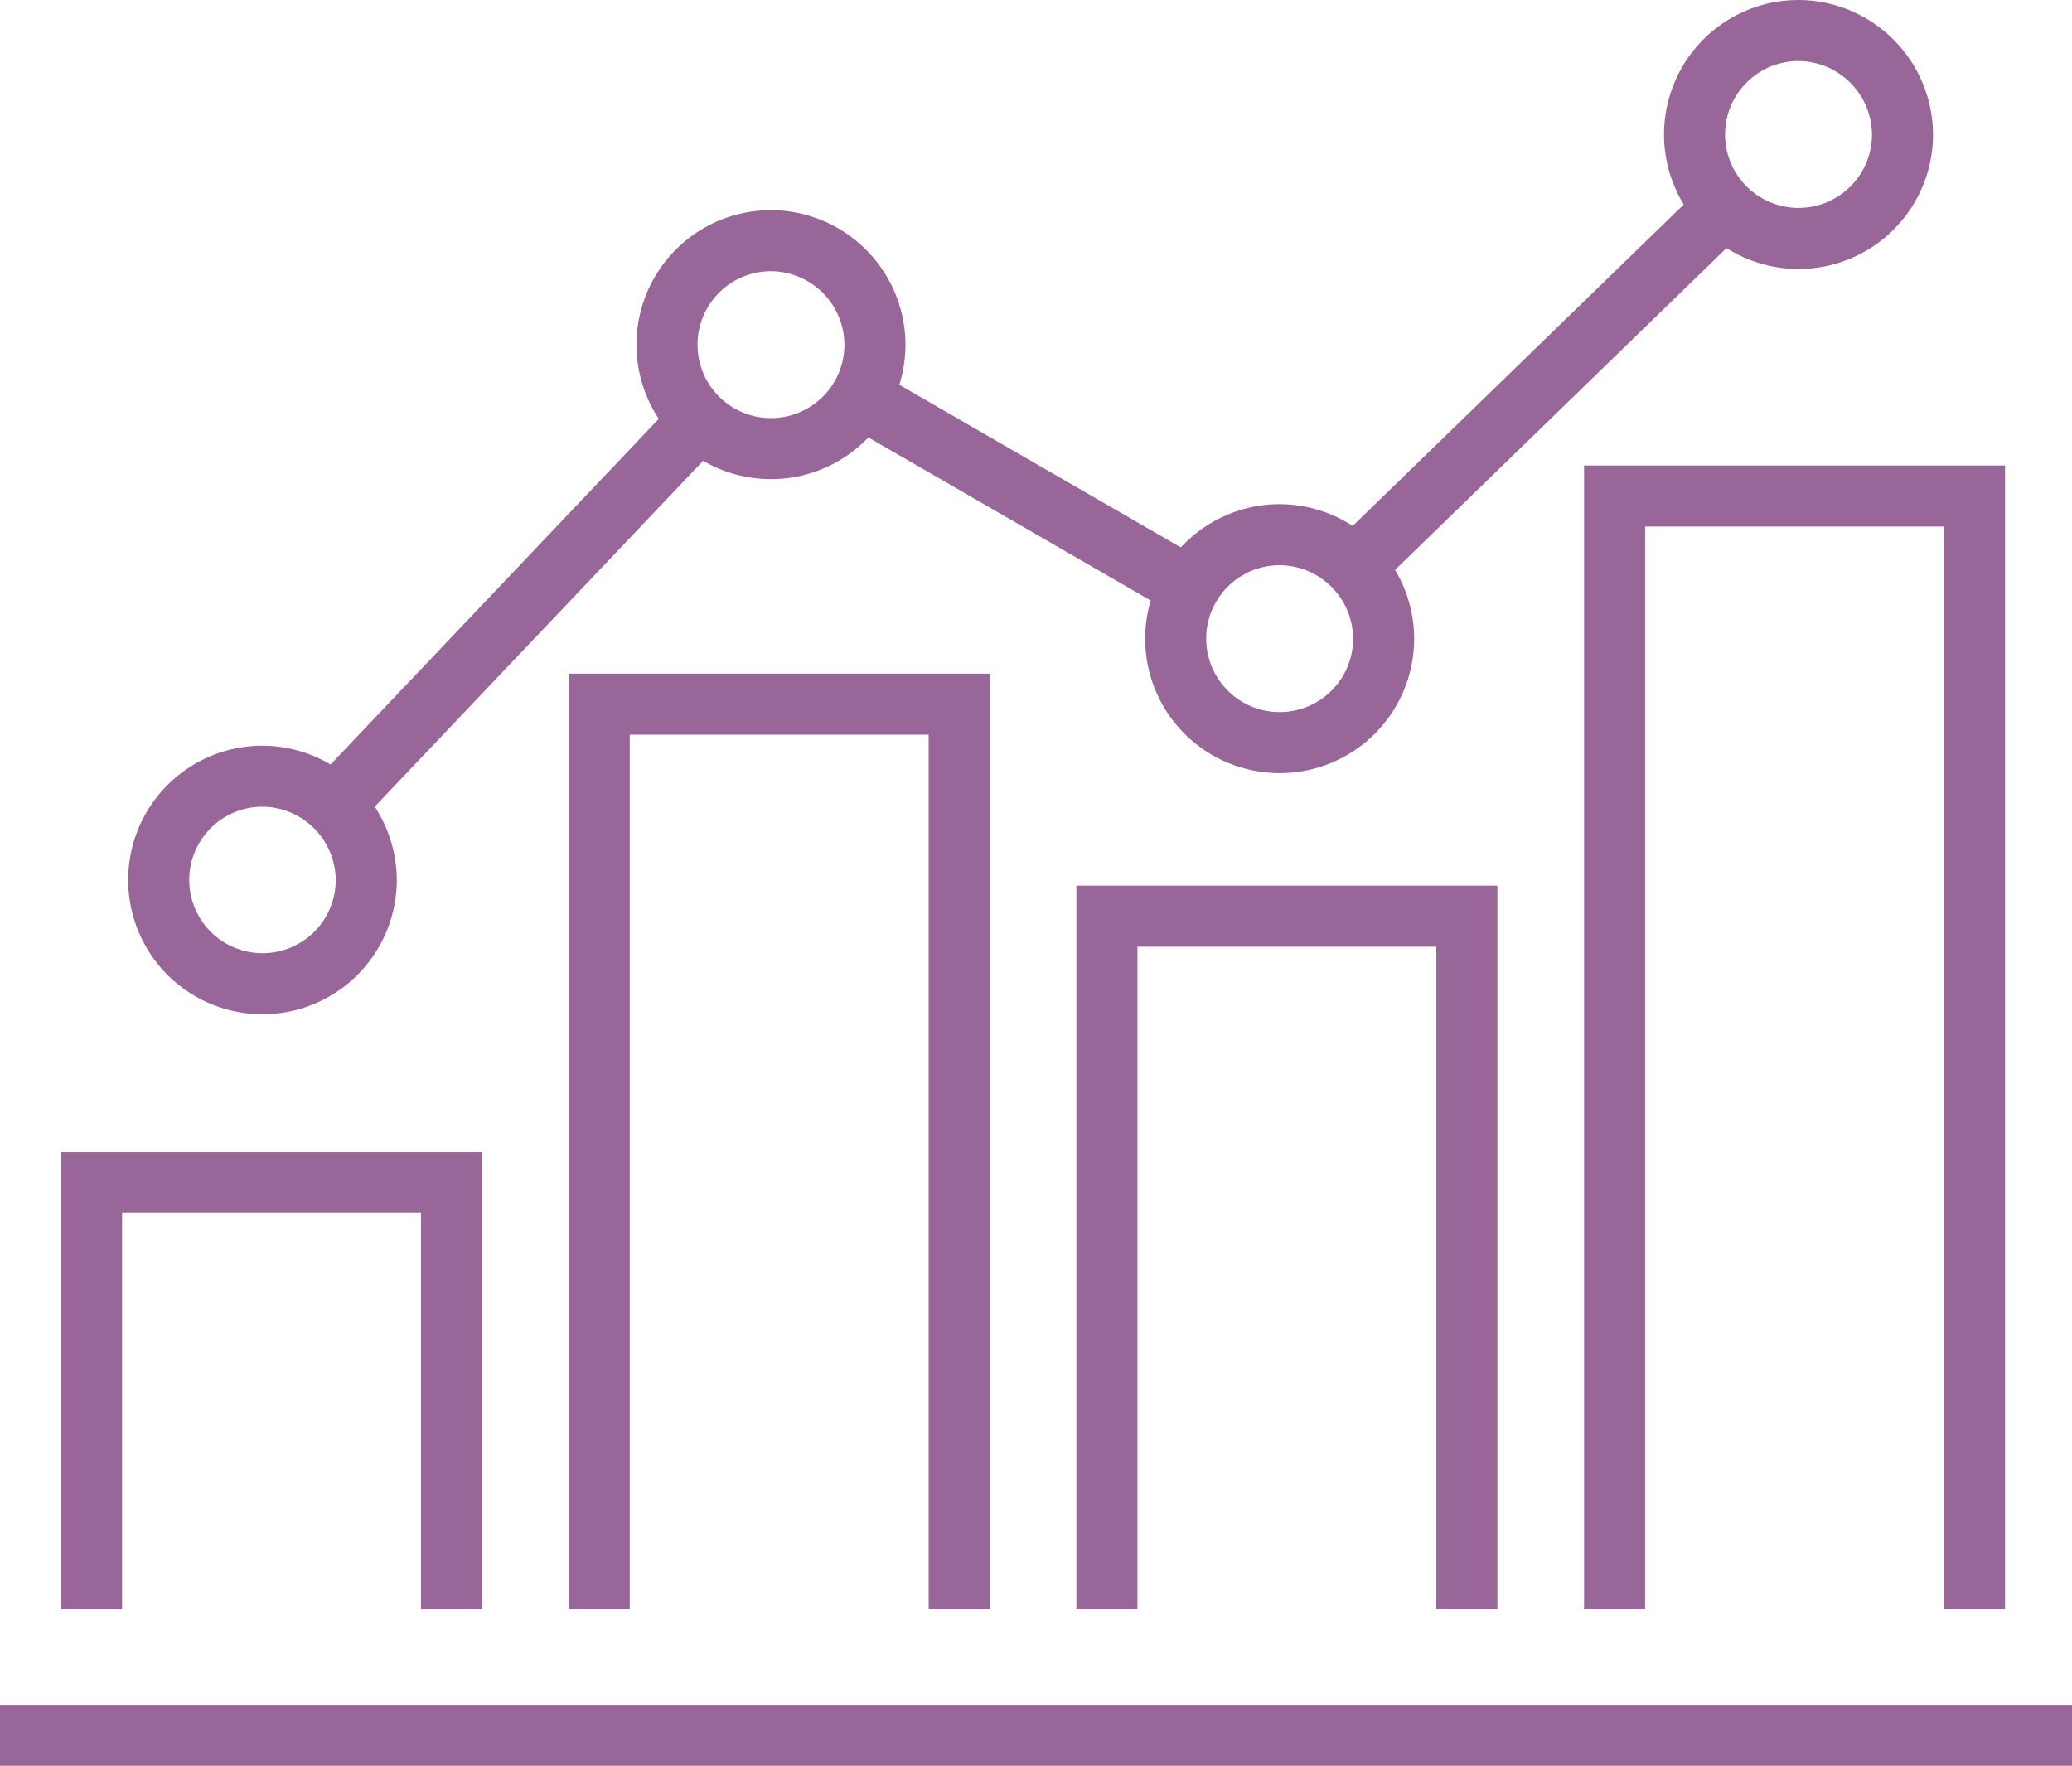
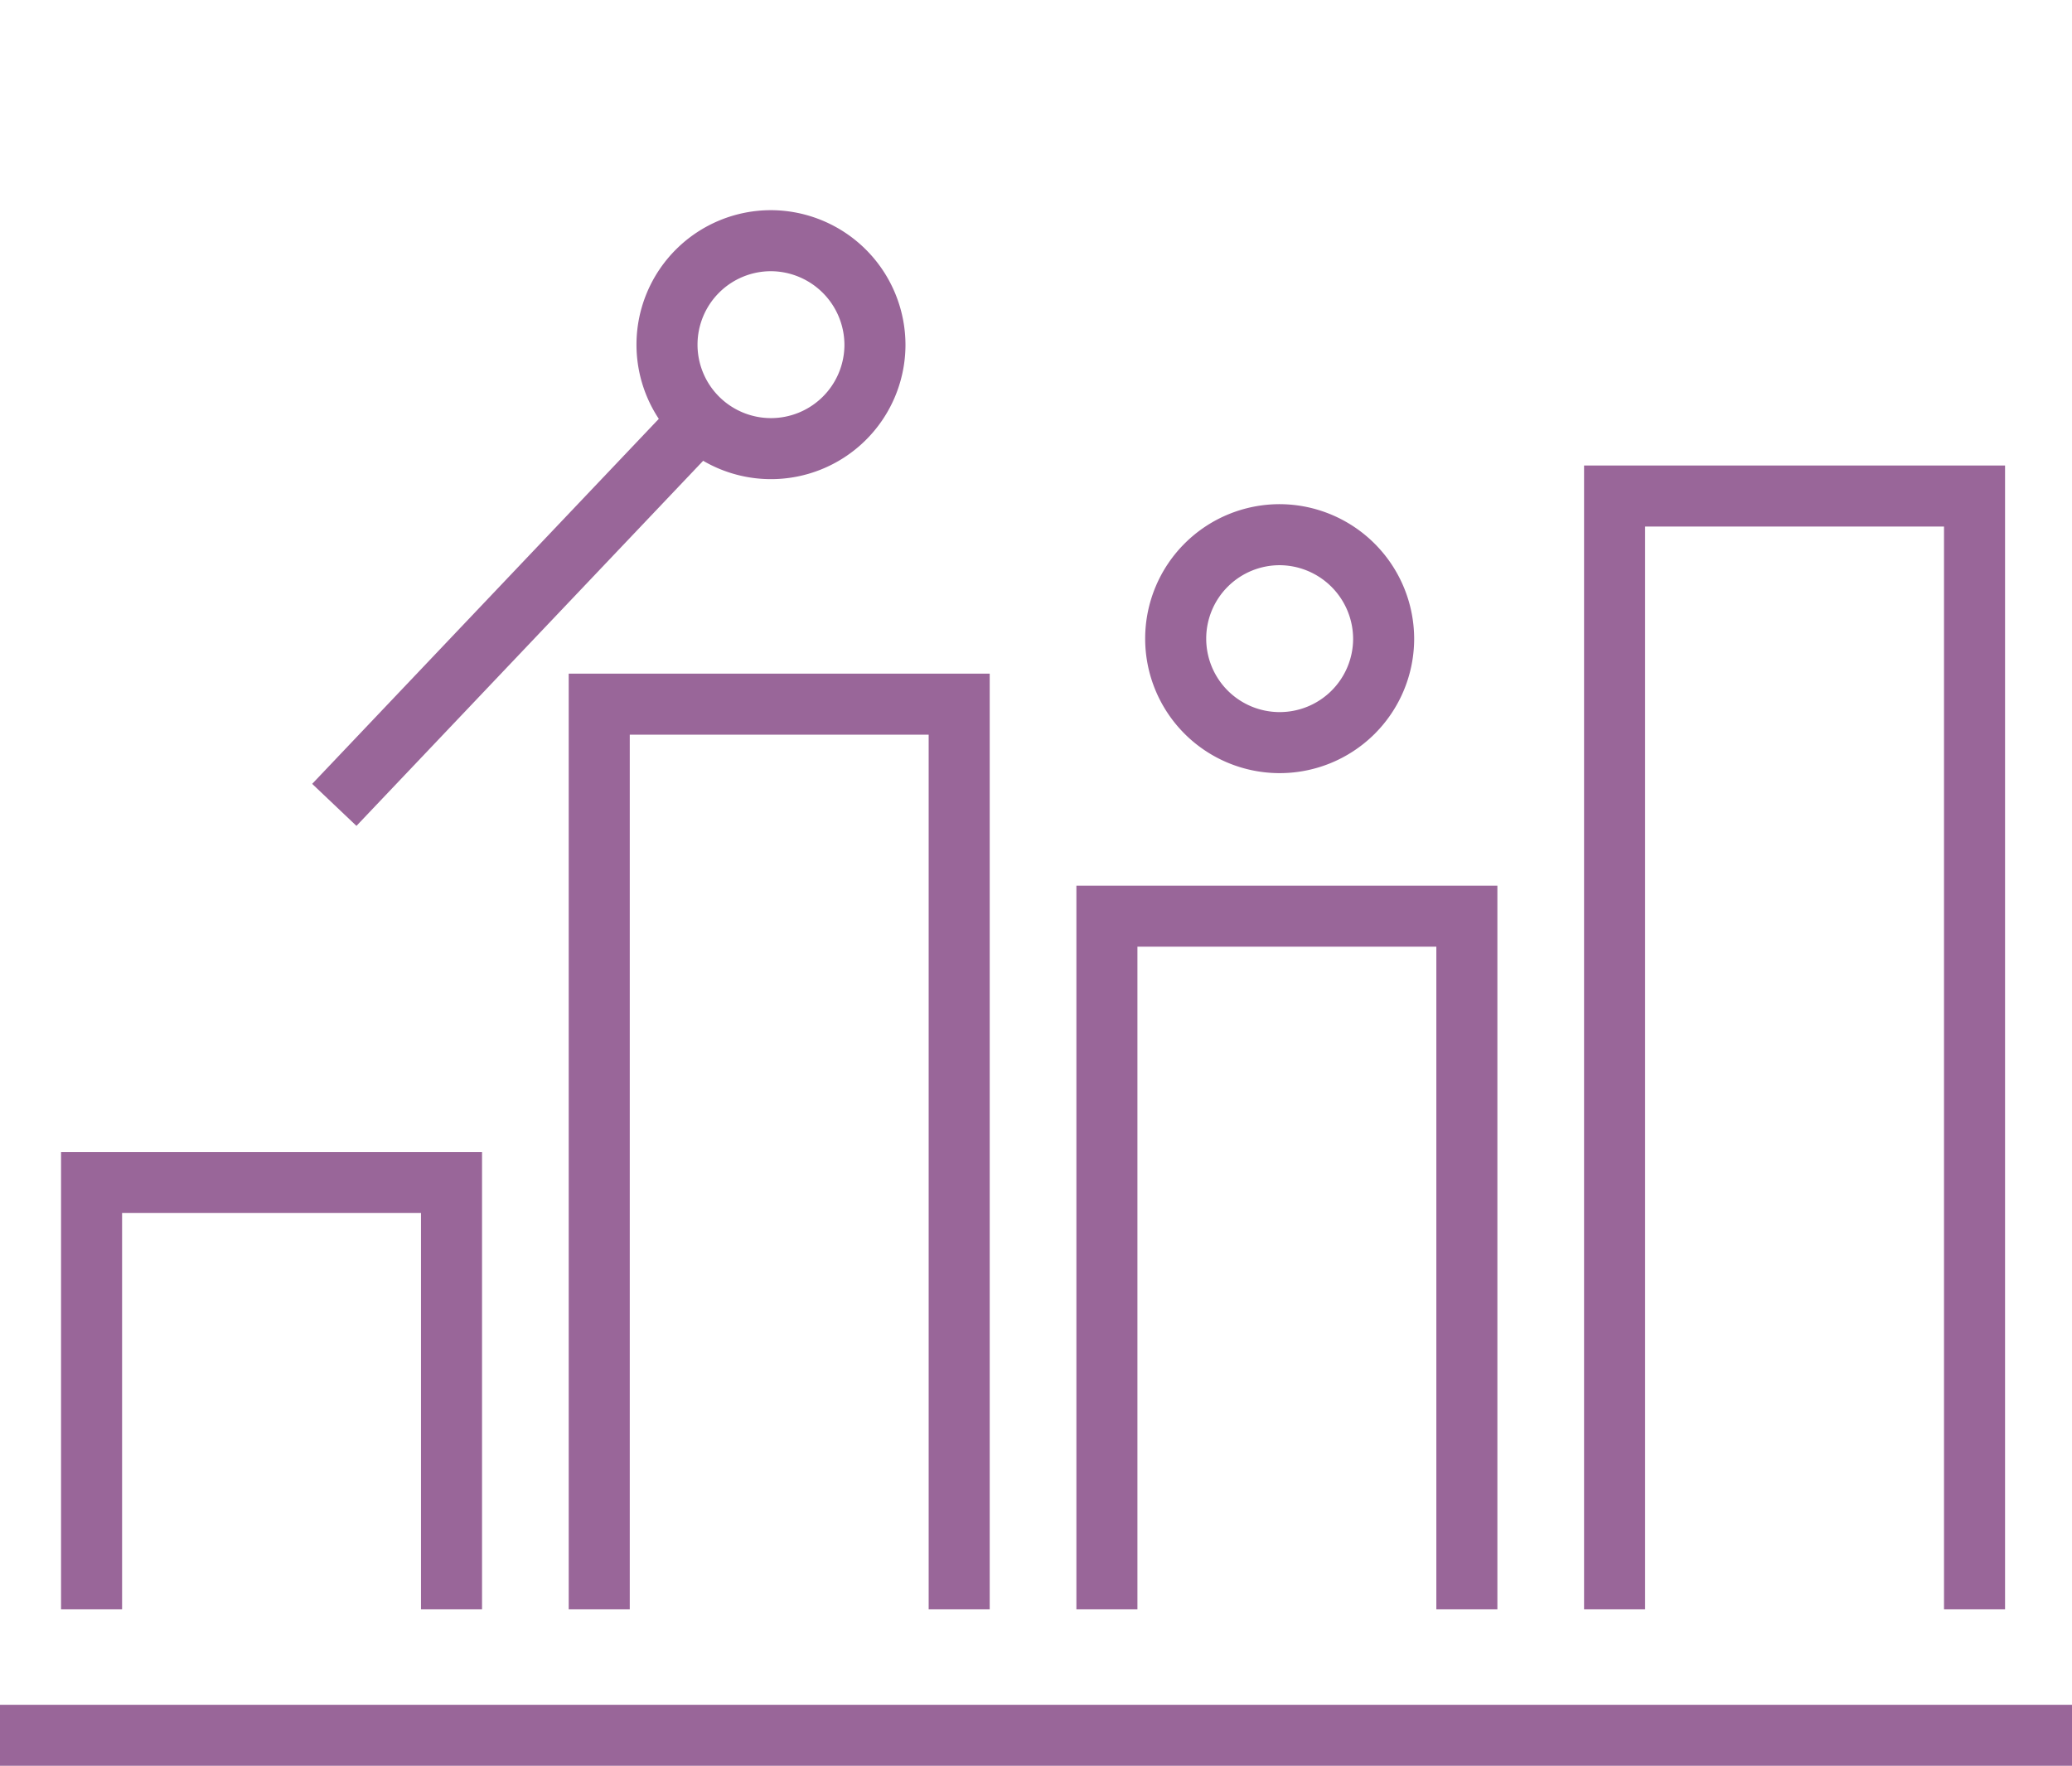
<svg xmlns="http://www.w3.org/2000/svg" viewBox="0 0 101.83 86.79">
  <defs>
    <style>.cls-1{fill:none;stroke:#969;stroke-width:3px;}</style>
  </defs>
  <title>Debt-Management-Planning</title>
  <g id="Layer_2" data-name="Layer 2">
    <g id="Layer_1-2" data-name="Layer 1">
-       <line class="cls-1" x1="65.81" y1="28.59" x2="84.42" y2="10.52" />
-       <line class="cls-1" x1="42.56" y1="19.7" x2="58.45" y2="28.88" />
      <line class="cls-1" x1="16.43" y1="39.56" x2="34.3" y2="20.74" />
      <polyline class="cls-1" points="47.14 79.1 47.14 34.61 29.45 34.61 29.45 79.1" />
      <polyline class="cls-1" points="72.09 79.1 72.09 45.03 54.4 45.03 54.4 79.1" />
      <polyline class="cls-1" points="97.04 79.1 97.04 24.38 79.35 24.38 79.35 79.1" />
      <polyline class="cls-1" points="22.19 79.1 22.19 58.12 4.5 58.12 4.5 79.1" />
      <line class="cls-1" y1="85.29" x2="101.83" y2="85.29" />
-       <path class="cls-1" d="M18,43.31a5.1,5.1,0,1,1-5.1-5.16A5.13,5.13,0,0,1,18,43.31Z" />
      <path class="cls-1" d="M43,17a5.11,5.11,0,1,1-5.1-5.17A5.13,5.13,0,0,1,43,17Z" />
      <path class="cls-1" d="M68,31.44a5.11,5.11,0,1,1-5.1-5.16A5.13,5.13,0,0,1,68,31.44Z" />
-       <path class="cls-1" d="M93.5,6.66A5.11,5.11,0,1,1,88.39,1.5,5.14,5.14,0,0,1,93.5,6.66Z" />
+       <path class="cls-1" d="M93.5,6.66Z" />
    </g>
  </g>
</svg>